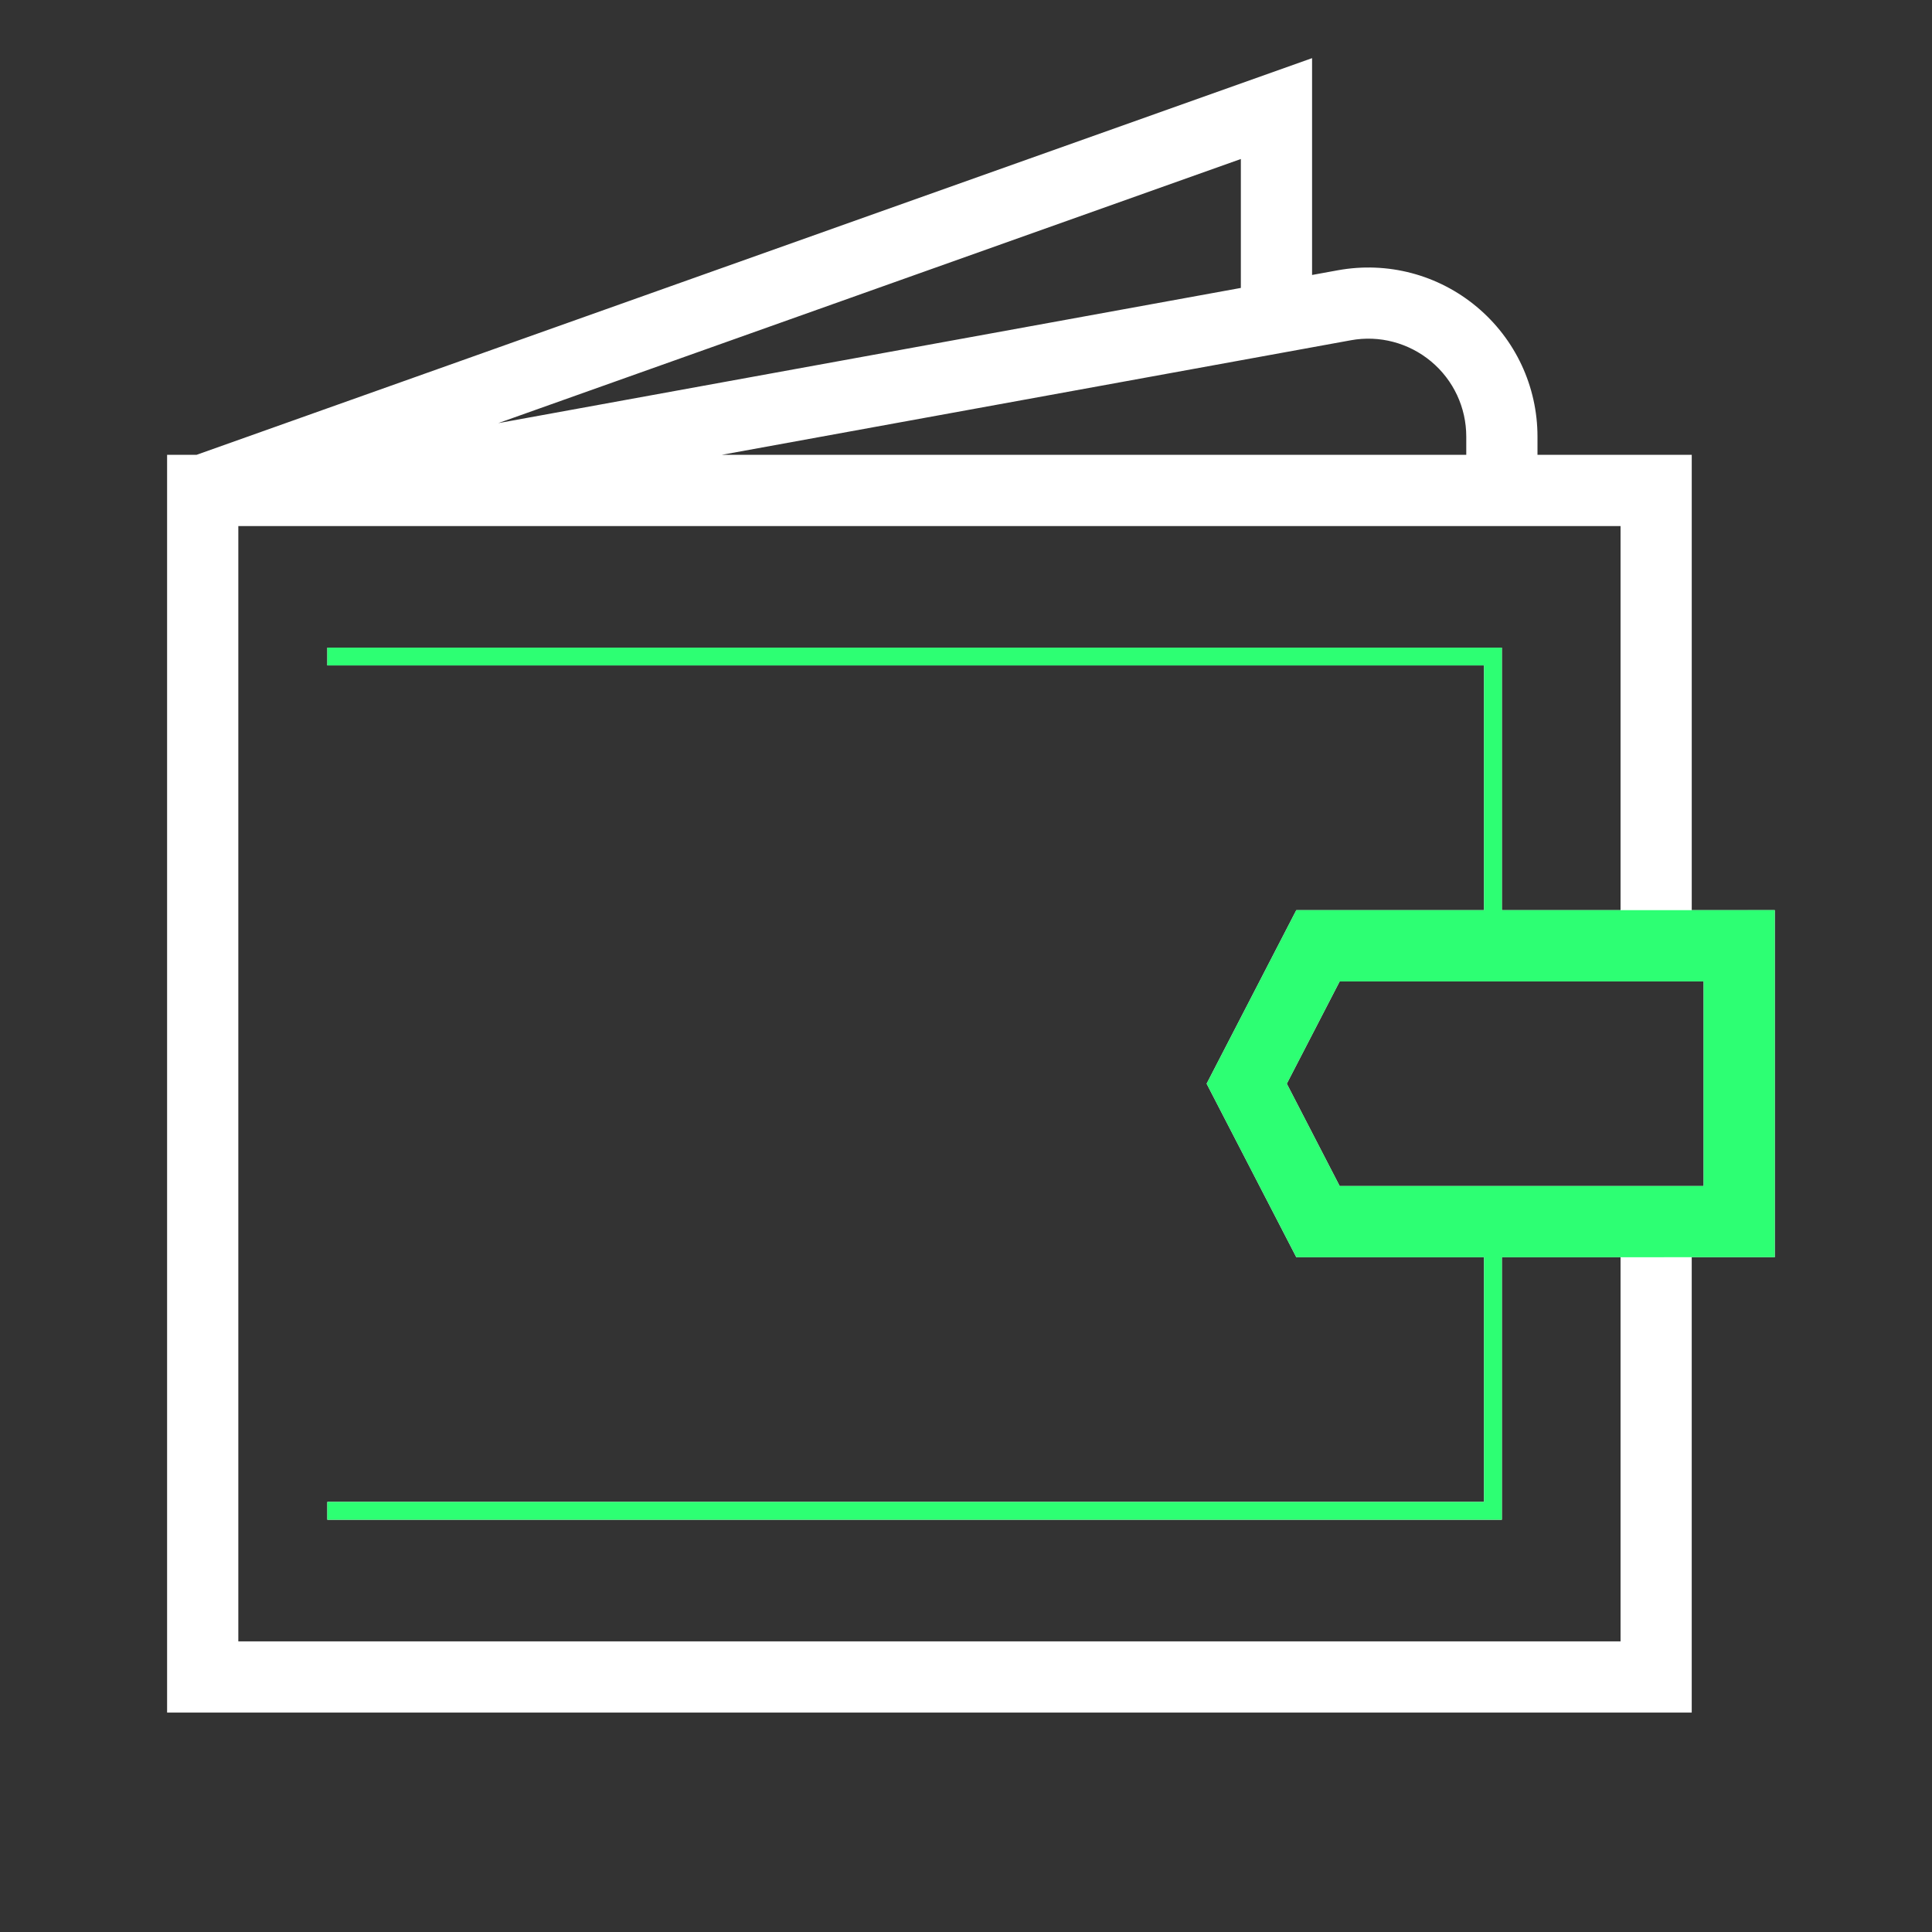
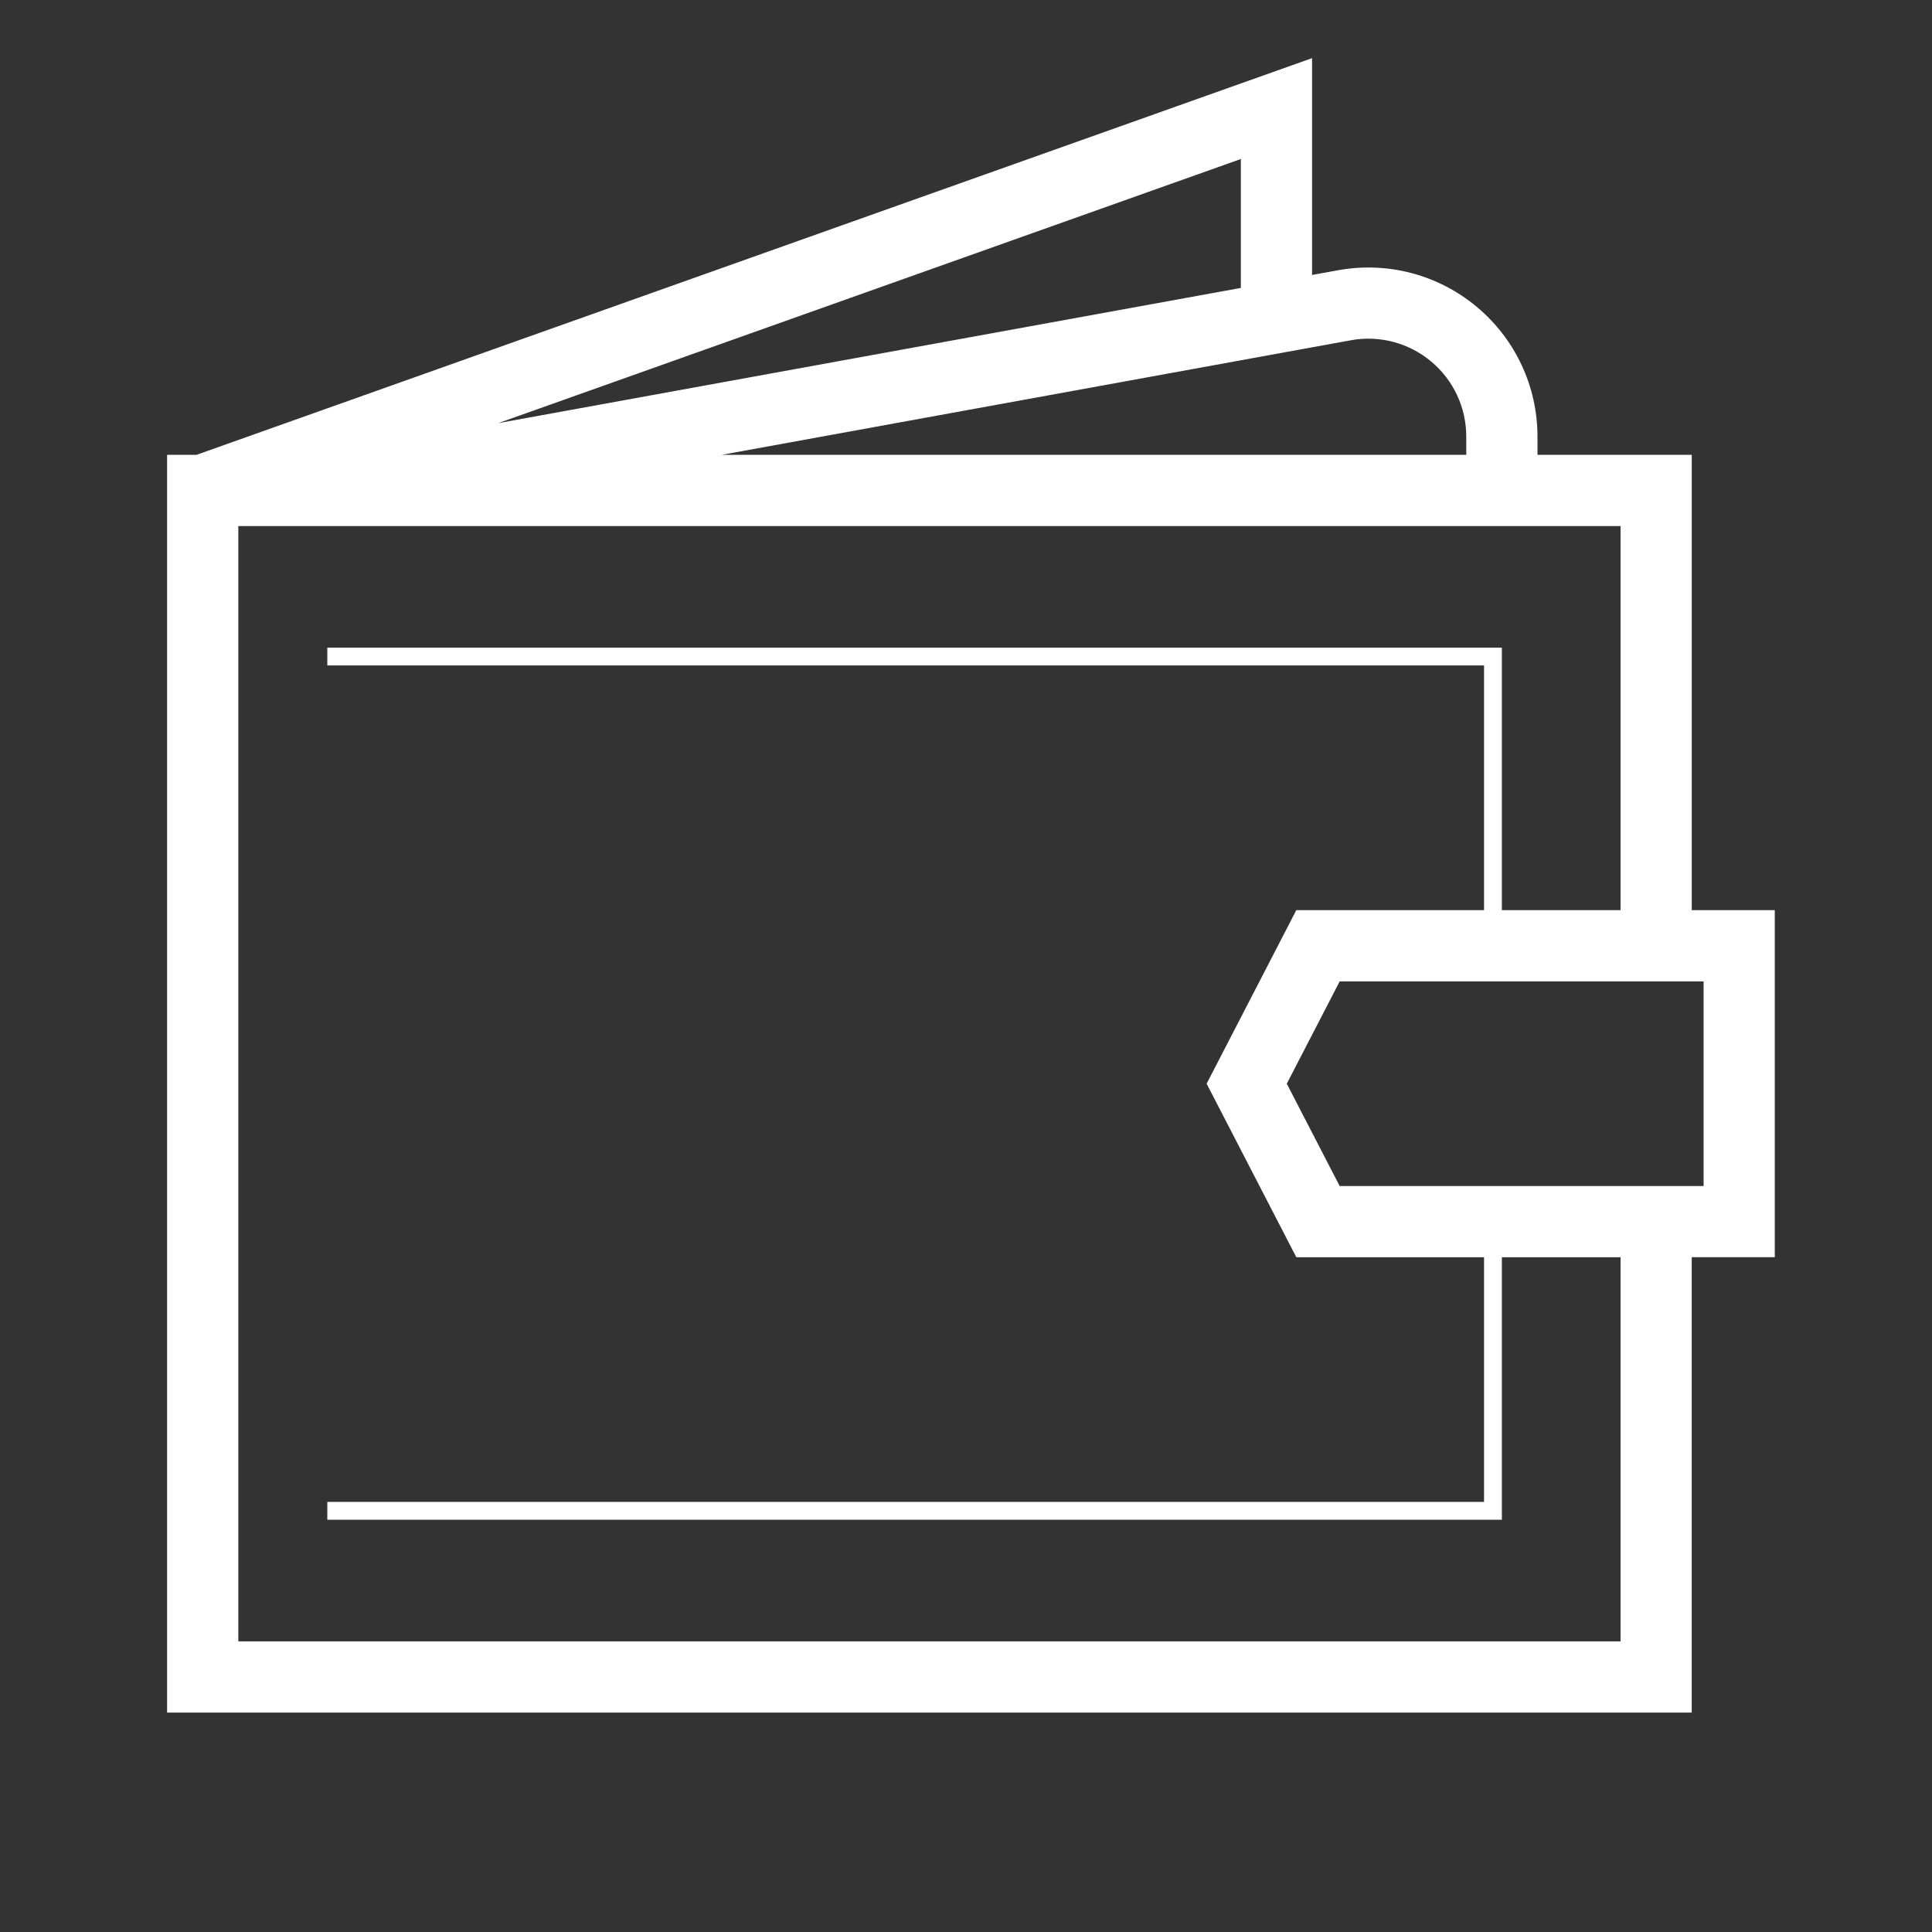
<svg xmlns="http://www.w3.org/2000/svg" width="96" height="96" viewBox="0 0 96 96" fill="none">
  <rect x="0" y="0" width="96" height="96" fill="#333333" stroke="none" />
-   <path fill-rule="evenodd" clip-rule="evenodd" d="M84.062 45.225V22.601H76.397V21.698C76.397 19.199 75.296 16.846 73.376 15.244C71.456 13.642 68.946 12.984 66.486 13.428L65.196 13.663V2.889L9.767 22.6H8.303V85.096H18.835L22.374 85.097H31.777H35.315H39.74H43.278H61.627L65.164 85.096H84.061V62.47H88.188V45.224L84.062 45.225ZM71.11 17.959C69.998 17.033 68.537 16.647 67.12 16.908L35.857 22.601H72.858V21.697C72.858 20.249 72.222 18.887 71.11 17.959ZM61.657 14.307V7.901L24.758 21.025L61.657 14.307ZM11.842 81.559H80.524V62.471H74.627V75.516H16.264V74.63H73.741V62.471H64.413L59.957 53.848L64.413 45.224H73.741V33.066H16.264V32.181H74.627V45.224H80.524V26.139H11.842V81.559ZM66.568 58.935H84.651V48.765H66.568L63.94 53.849L66.568 58.935Z" fill="white" />
-   <path fill-rule="evenodd" clip-rule="evenodd" d="M84.061 62.47H88.188V45.223L84.062 45.225L80.523 45.224H74.627V32.181H16.264V33.066H73.741V45.224H64.413L59.957 53.848L64.413 62.471H73.741V74.63H16.264V75.516H74.627V62.471H80.523L84.061 62.47ZM66.567 58.934H84.651V48.765H66.567L63.94 53.849L66.567 58.934Z" fill="#2DFF73" />
+   <path fill-rule="evenodd" clip-rule="evenodd" d="M84.062 45.225V22.601H76.397V21.698C76.397 19.199 75.296 16.846 73.376 15.244C71.456 13.642 68.946 12.984 66.486 13.428L65.196 13.663V2.889L9.767 22.6H8.303V85.096H18.835L22.374 85.097H31.777H35.315H43.278H61.627L65.164 85.096H84.061V62.47H88.188V45.224L84.062 45.225ZM71.11 17.959C69.998 17.033 68.537 16.647 67.12 16.908L35.857 22.601H72.858V21.697C72.858 20.249 72.222 18.887 71.11 17.959ZM61.657 14.307V7.901L24.758 21.025L61.657 14.307ZM11.842 81.559H80.524V62.471H74.627V75.516H16.264V74.63H73.741V62.471H64.413L59.957 53.848L64.413 45.224H73.741V33.066H16.264V32.181H74.627V45.224H80.524V26.139H11.842V81.559ZM66.568 58.935H84.651V48.765H66.568L63.94 53.849L66.568 58.935Z" fill="white" />
</svg>